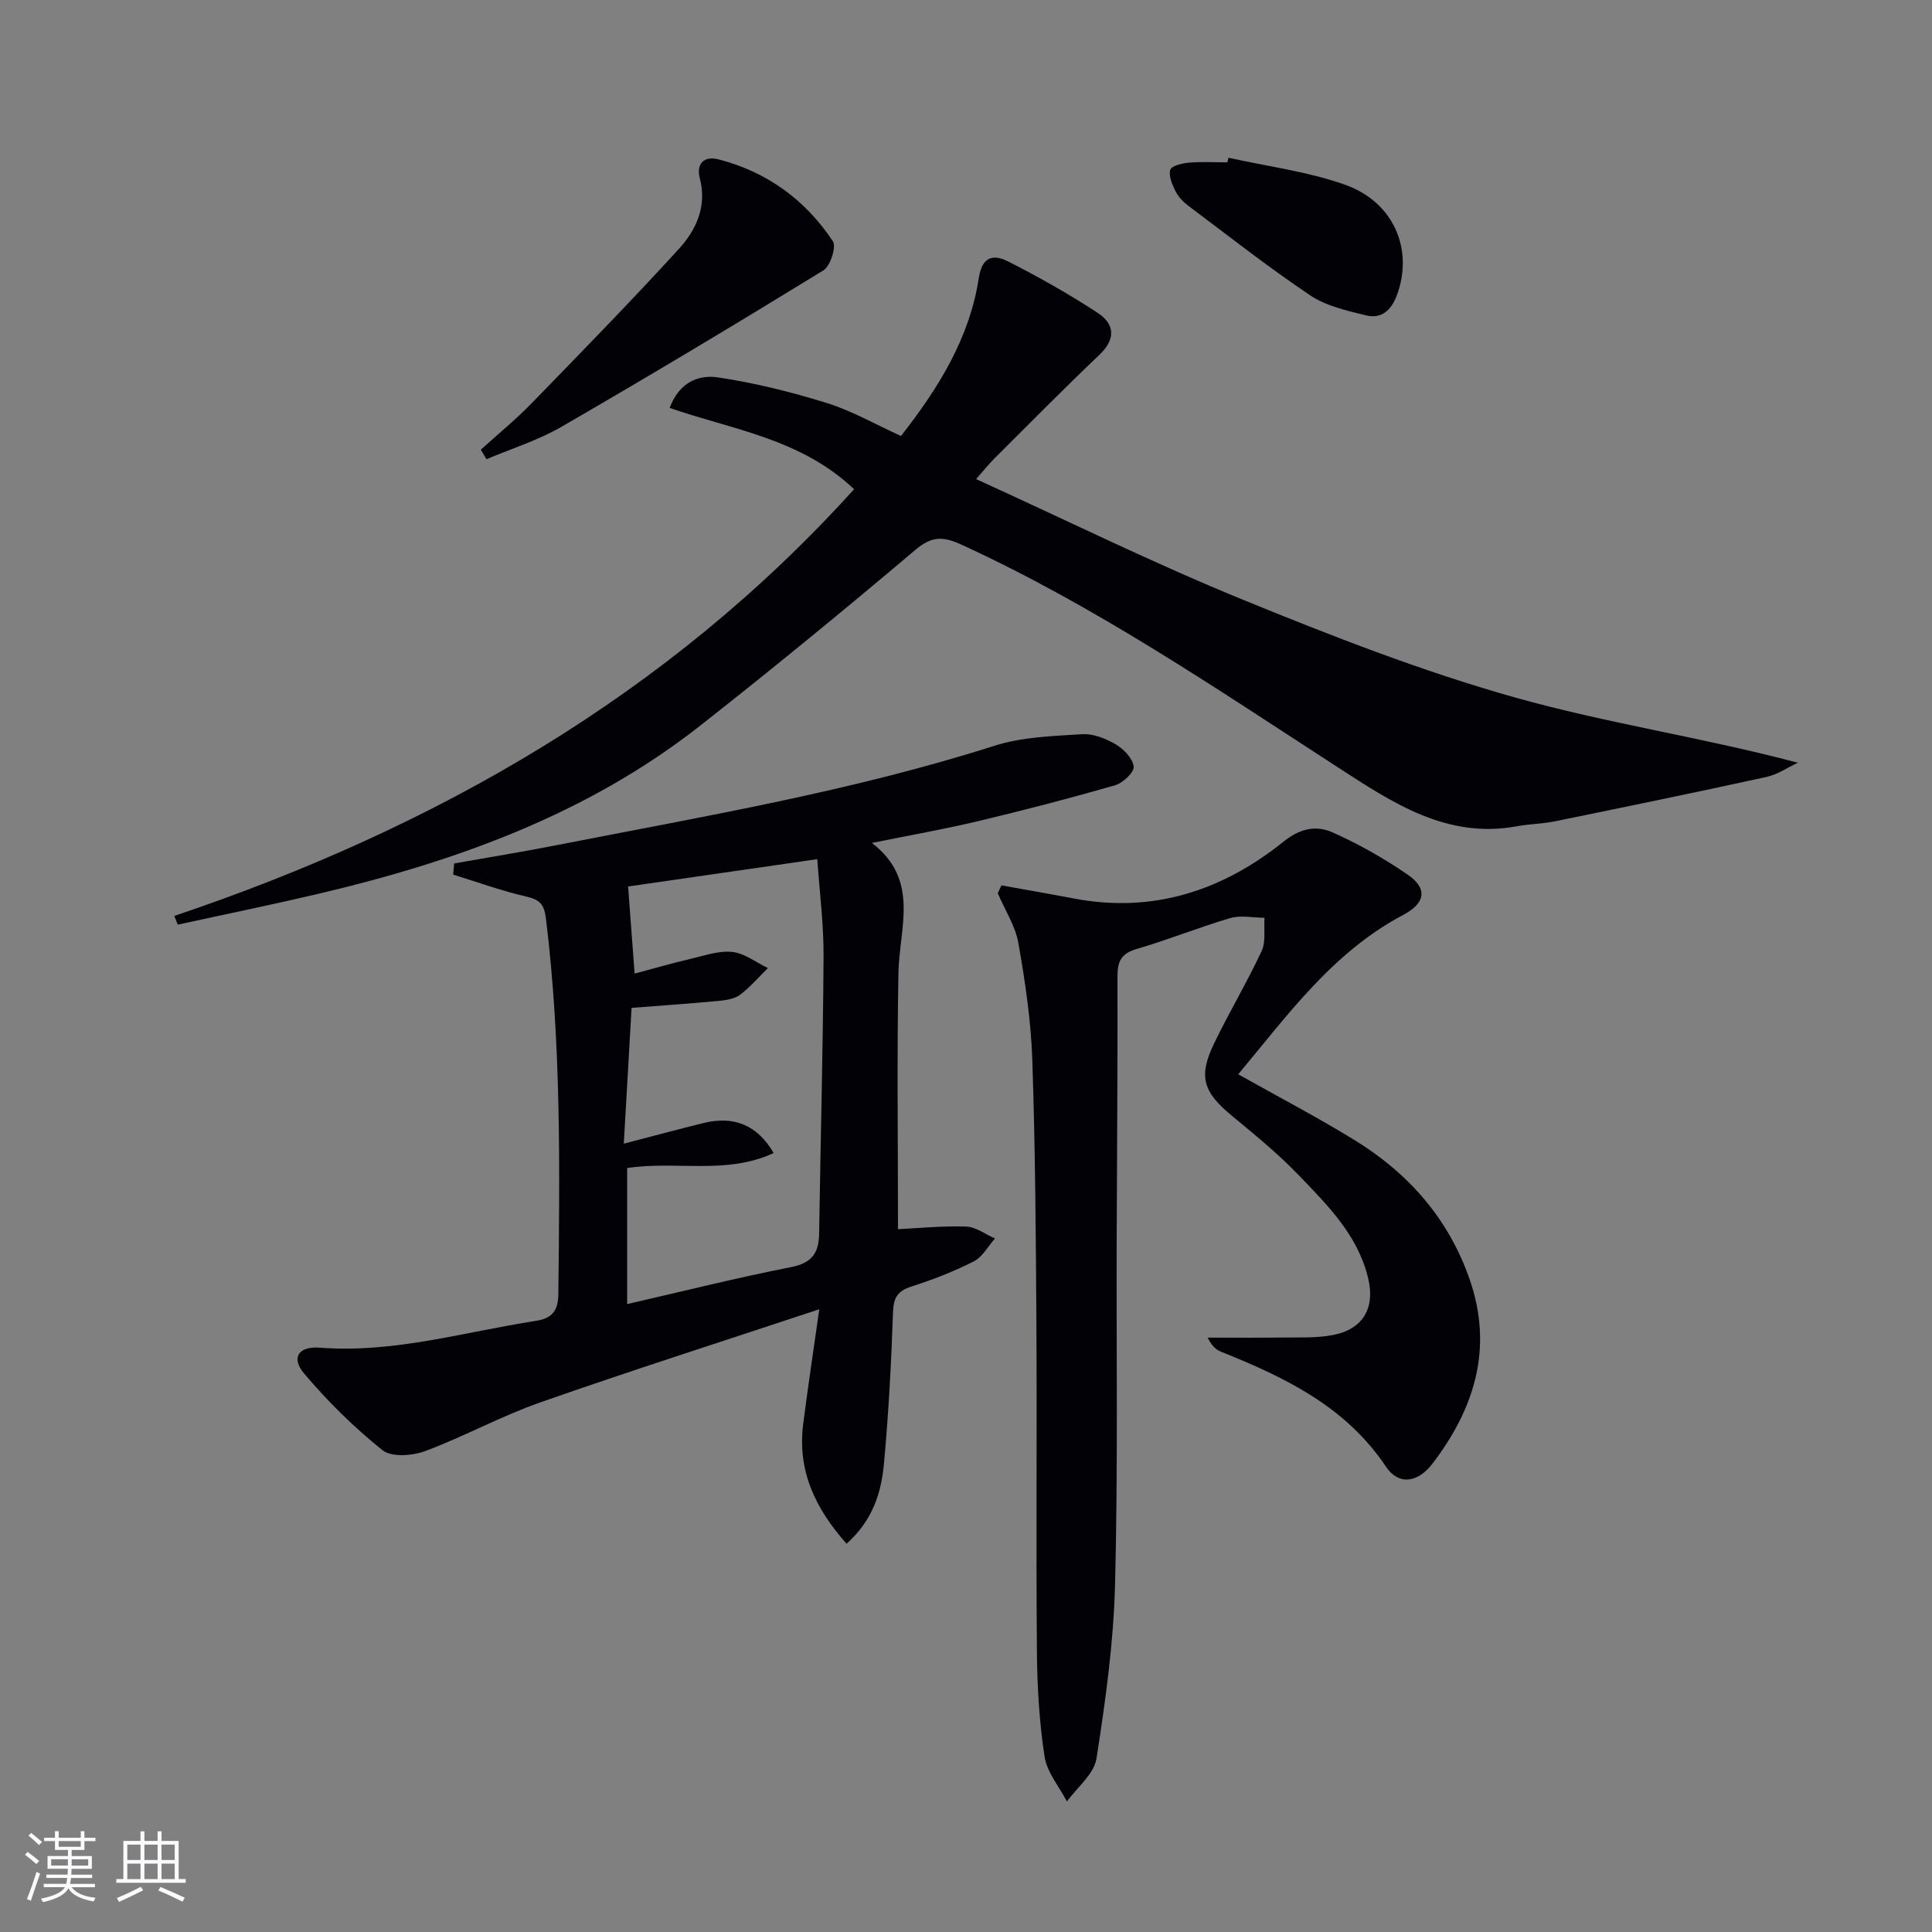
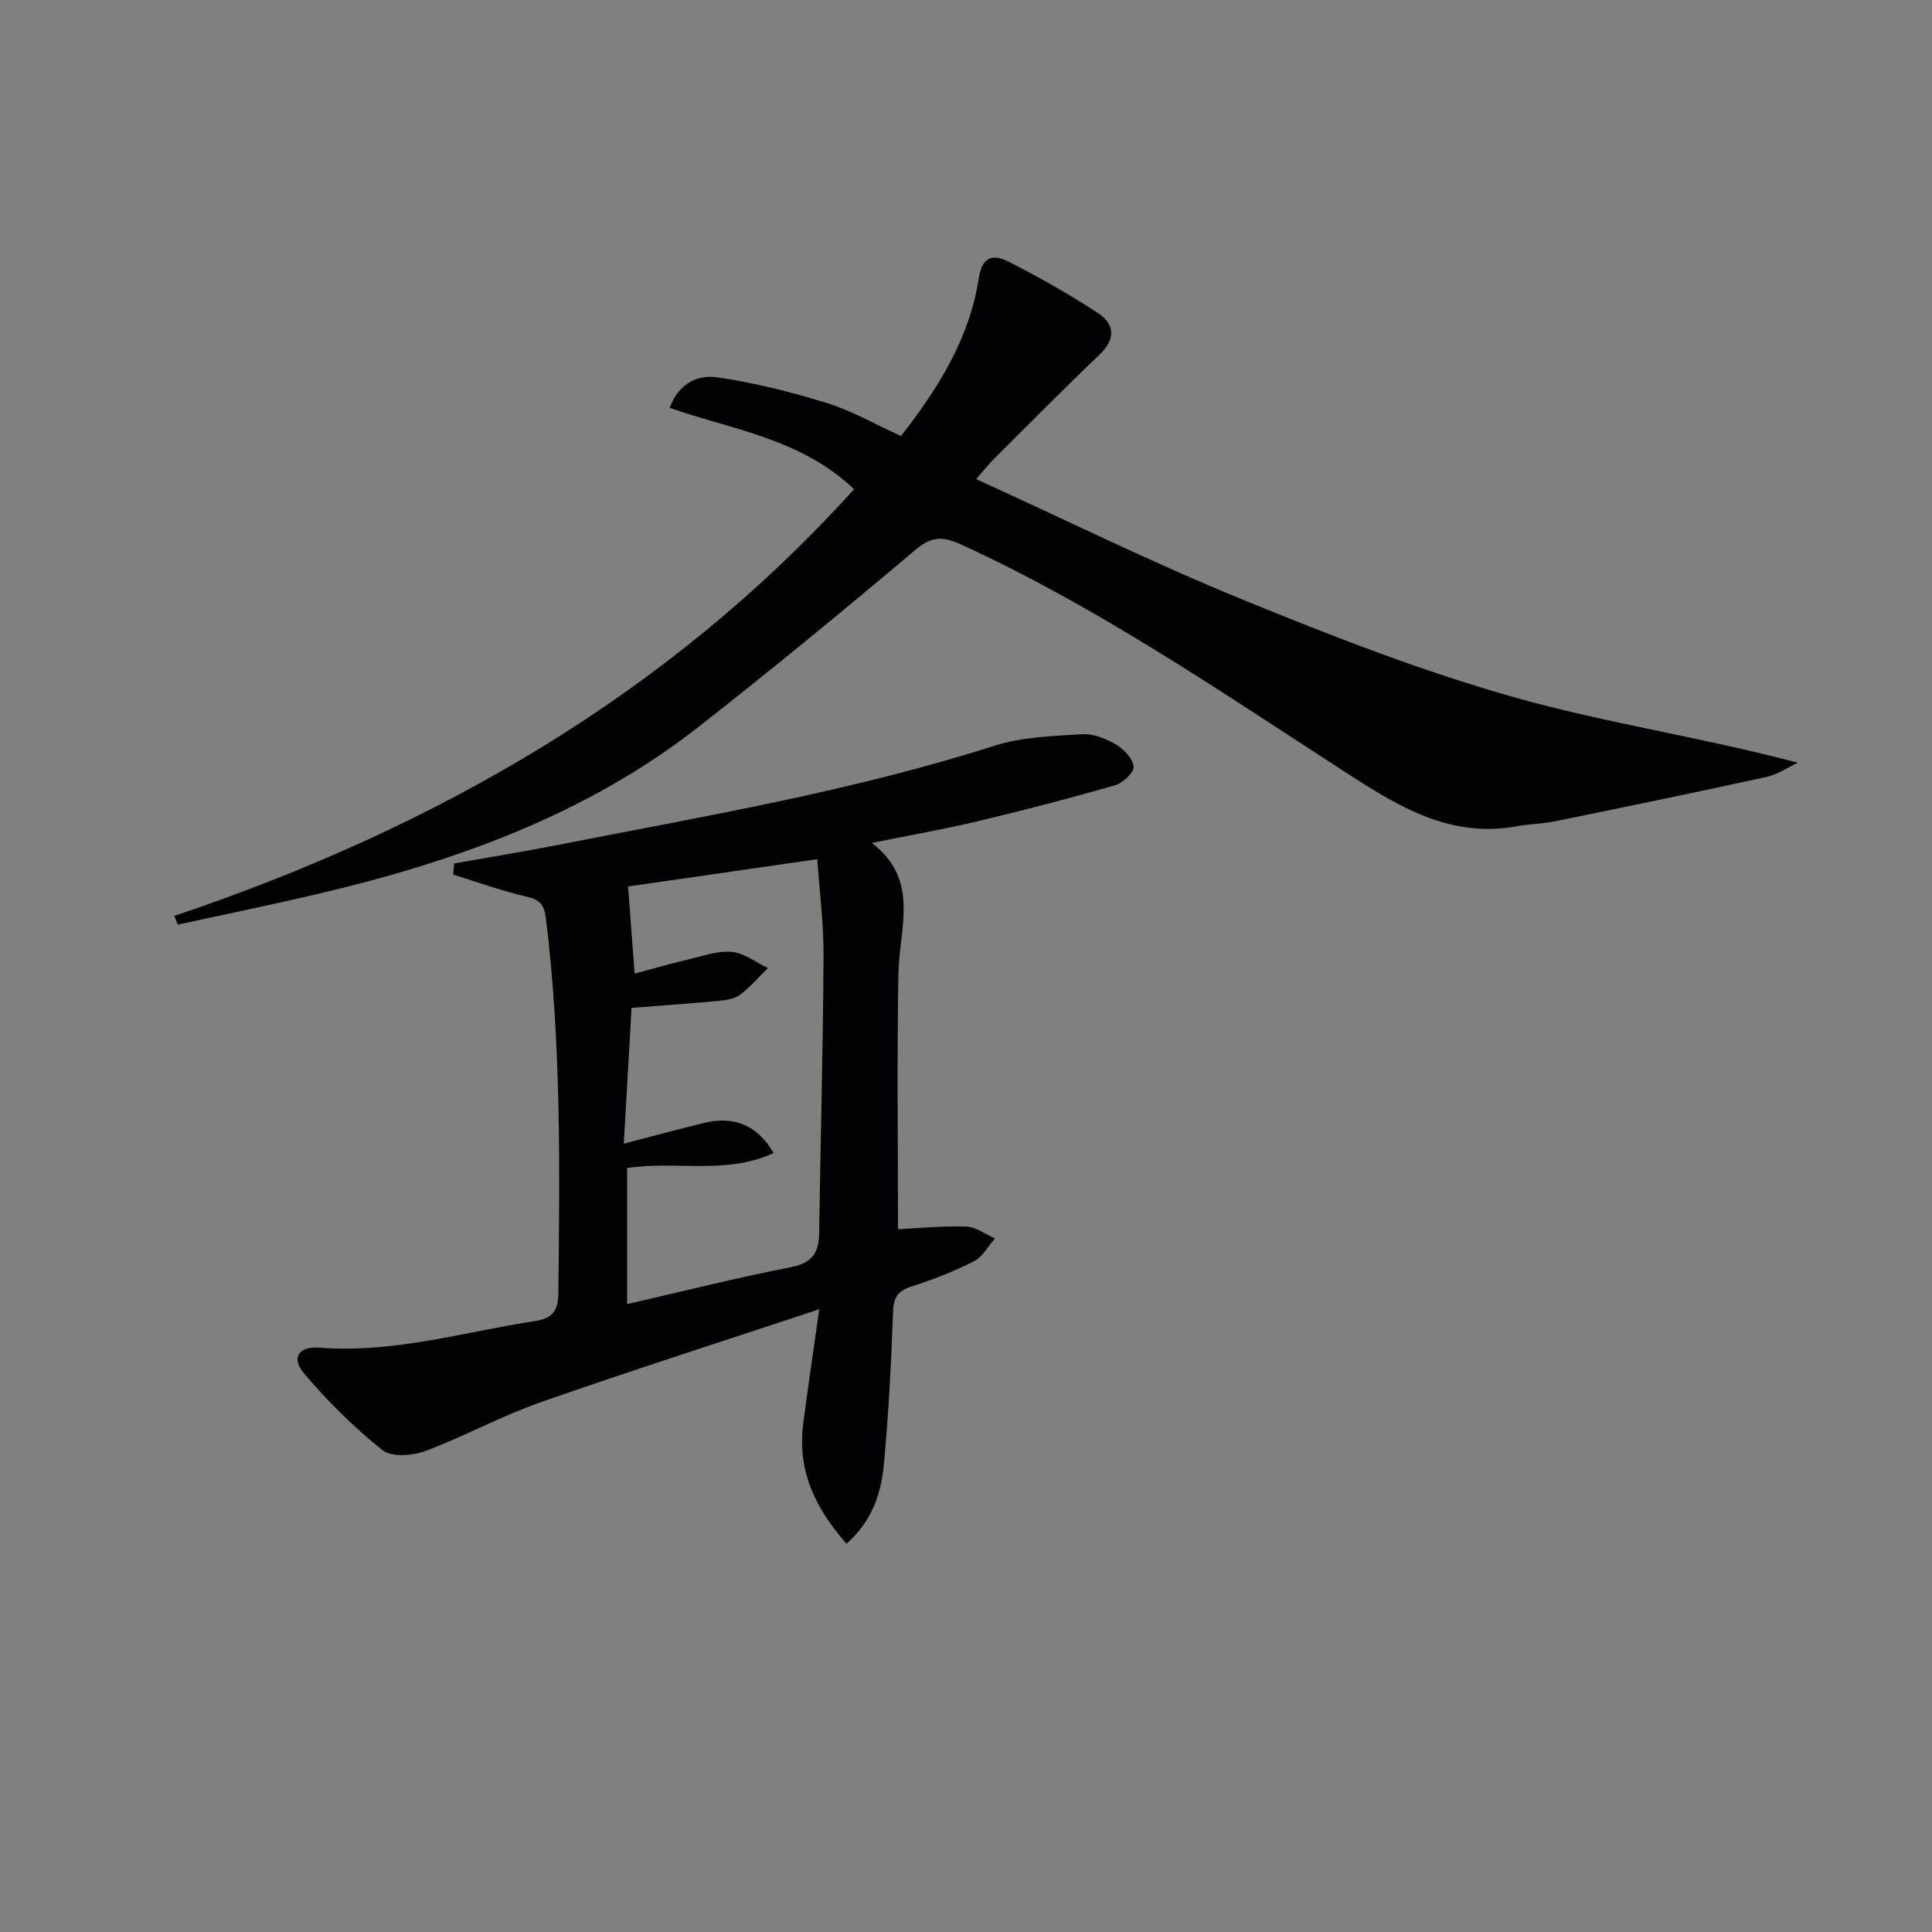
<svg xmlns="http://www.w3.org/2000/svg" enable-background="new 0 0 400 400" viewBox="0 0 400 400">
  <rect x="0" y="0" width="400" height="400" fill="#808080" stroke="none" />
  <g fill="#010106">
    <path d="m175.27 319.61c-6.58-7.39-10.19-15.21-8.98-24.78.94-7.37 2.06-14.72 3.33-23.76-20.18 6.69-39.08 12.73-57.8 19.29-8.12 2.85-15.74 7.07-23.82 10.08-2.64.98-6.96 1.29-8.82-.2-5.88-4.71-11.35-10.11-16.22-15.87-2.76-3.27-1.15-5.69 3.25-5.35 15.32 1.19 29.89-3.26 44.75-5.55 3.58-.55 4.61-2.34 4.64-5.61.29-25.96.61-51.91-2.58-77.76-.35-2.8-1.23-3.83-3.98-4.46-5.15-1.18-10.15-3-15.21-4.56.07-.77.14-1.54.2-2.31 7.22-1.28 14.46-2.46 21.65-3.87 30.27-5.94 60.7-11.08 90.21-20.5 5.72-1.82 12.03-2 18.1-2.39 2.3-.15 4.92.88 6.98 2.08 1.67.98 3.55 2.92 3.75 4.62.14 1.16-2.23 3.4-3.85 3.87-9.39 2.7-18.85 5.16-28.36 7.43-6.94 1.65-13.98 2.89-22 4.51 10.01 7.68 5.68 17.56 5.5 26.94-.32 17.61-.09 35.23-.09 53.03 4.34-.21 9.24-.71 14.12-.54 2.01.07 3.97 1.6 5.96 2.46-1.44 1.62-2.58 3.82-4.38 4.74-4.13 2.1-8.5 3.79-12.91 5.21-2.84.91-3.71 2.26-3.82 5.27-.36 10.46-.91 20.92-1.87 31.34-.55 5.97-2.25 11.74-7.75 16.64zm-46.12-82.83c6.27-1.63 11.35-2.99 16.46-4.26 6.35-1.57 11.2.41 14.56 6.2-9.77 4.57-20.3 1.56-30.33 3.11v28.17c11.7-2.68 22.77-5.47 33.96-7.66 4.34-.85 5.73-2.97 5.79-6.93.3-19.13.8-38.26.92-57.39.04-6.71-.84-13.42-1.3-20.14-13.56 1.96-26.31 3.8-39.17 5.66.44 5.86.86 11.45 1.35 18.03 4.05-1.08 7.78-2.16 11.55-3.04 2.87-.67 5.86-1.74 8.67-1.44 2.55.27 4.92 2.16 7.37 3.34-1.88 1.85-3.62 3.9-5.7 5.49-1.11.84-2.79 1.14-4.25 1.28-5.91.56-11.84.97-18.27 1.47-.51 8.83-1.02 17.74-1.61 28.11z" />
    <path d="m36.09 189.63c54.05-18.22 102.16-45.65 140.74-88.35-11.15-10.54-25.24-12.31-38.18-16.83 2.03-5.49 6.19-6.88 9.95-6.32 7.63 1.13 15.2 3.02 22.58 5.31 5.19 1.61 10.01 4.4 15.36 6.83 7.68-9.81 14.19-20.19 16.1-32.67.72-4.7 3.17-4.94 6.09-3.46 6.35 3.21 12.58 6.74 18.54 10.64 3.51 2.3 3.8 5.39.36 8.67-7.35 6.99-14.47 14.22-21.66 21.38-1.16 1.15-2.18 2.44-3.88 4.36 18.71 8.52 36.71 17.41 55.25 24.98 18.43 7.53 37.1 14.82 56.23 20.21 19.1 5.38 38.91 8.29 58.65 13.54-2.15 1-4.2 2.43-6.45 2.93-14.58 3.19-29.19 6.2-43.81 9.19-2.6.53-5.3.55-7.91 1.03-14.51 2.67-25.71-4.86-36.9-12.1-25.41-16.46-50.43-33.53-78.1-46.21-3.86-1.77-6.16-1.77-9.56 1.11-14.61 12.35-29.42 24.5-44.46 36.32-23.36 18.37-50.62 28.16-79.15 34.87-9.66 2.27-19.39 4.26-29.08 6.38-.23-.59-.47-1.2-.71-1.81z" />
-     <path d="m207.35 183.31c4.98.9 9.97 1.76 14.95 2.71 16.42 3.13 30.82-1.62 43.48-11.8 3.42-2.75 6.76-3.37 10.07-1.9 5.43 2.41 10.69 5.4 15.59 8.76 4.15 2.85 3.72 5.89-.9 8.33-14.61 7.72-23.93 20.74-34.18 33.01 8.32 4.68 16.41 8.9 24.16 13.67 11.07 6.82 19.32 16.15 23.7 28.63 5.02 14.28 1.11 26.83-7.61 38.27-3.11 4.08-7.07 4.54-9.65.68-8.37-12.5-20.95-18.52-34.18-23.82-1.03-.41-1.9-1.2-2.75-2.91 5.17 0 10.34.05 15.51-.02 3.49-.05 7.05.14 10.44-.52 6.28-1.22 8.78-5.64 7.26-11.86-2.16-8.85-8.38-15.03-14.36-21.24-4.25-4.41-9.04-8.34-13.78-12.25-6.03-4.98-7.06-8.13-3.69-15.11 3.1-6.42 6.78-12.56 9.79-19.02.92-1.97.44-4.58.61-6.9-2.38-.01-4.92-.58-7.1.06-6.52 1.91-12.84 4.49-19.36 6.39-3.2.93-4 2.53-3.99 5.67.06 17.99-.11 35.98-.16 53.96-.08 23.99.27 47.99-.34 71.96-.31 12.05-1.98 24.11-3.85 36.04-.5 3.2-3.99 5.93-6.11 8.88-1.6-3.08-4.13-6.02-4.63-9.27-1.1-7.2-1.53-14.55-1.59-21.85-.19-22.32.03-44.65-.1-66.97-.11-18.47-.23-36.95-.85-55.41-.27-8.09-1.47-16.2-2.88-24.19-.63-3.59-2.8-6.91-4.27-10.35.24-.55.5-1.09.77-1.63z" />
-     <path d="m99.55 93.1c3.48-3.16 7.14-6.14 10.41-9.5 10.3-10.58 20.62-21.15 30.58-32.05 3.59-3.93 5.87-8.81 4.35-14.64-.79-3.06.92-4.67 3.85-3.92 10.04 2.58 18.01 8.39 23.7 16.96.76 1.14-.53 5.14-1.97 6.03-17.94 11.02-36 21.84-54.22 32.38-4.85 2.81-10.33 4.51-15.53 6.71-.38-.65-.78-1.31-1.17-1.97z" />
-     <path d="m254.35 32.66c8.04 1.79 16.34 2.84 24.06 5.56 10.23 3.6 14.31 13.55 10.78 22.95-1.18 3.14-3.24 4.9-6.39 4.12-3.97-.98-8.25-1.93-11.55-4.15-8.67-5.82-16.9-12.29-25.26-18.57-1.04-.78-2.04-1.83-2.61-2.98-.68-1.37-1.46-3.15-1.09-4.43.24-.82 2.46-1.36 3.84-1.48 2.64-.23 5.31-.07 7.97-.07.07-.31.16-.63.25-.95z" />
  </g>
-   <path d="m5.17 384 .55-.58c.85.61 1.65 1.24 2.4 1.87l-.59.64c-.83-.73-1.62-1.38-2.36-1.93m1.22 9.53-.82-.34c.71-1.76 1.37-3.64 1.98-5.63.24.13.5.25.76.36-.6 1.67-1.24 3.54-1.92 5.61m-.5-13.5.57-.54c.56.44 1.31 1.06 2.26 1.87l-.64.64c-.68-.66-1.41-1.32-2.19-1.97m3.25.46h2.24v-1.36h.77v1.36h4.57v-1.36h.76v1.36h2.28v.69h-2.28v1.84h-2.64v1.26h4.18v2.64h-4.21c0 .45-.02.86-.05 1.21h4.32v.69h-4.38c-.04.34-.1.75-.19 1.22h5.15v.69h-4.82c.87 1.19 2.51 1.92 4.93 2.19-.17.32-.3.57-.37.76-2.77-.49-4.52-1.41-5.26-2.76-.56 1.26-2.3 2.23-5.24 2.9-.12-.24-.26-.48-.43-.72 2.73-.55 4.38-1.34 4.96-2.38h-4.38v-.69h4.65c.1-.38.17-.79.21-1.22h-4.32v-.69h4.4c.03-.34.05-.75.05-1.21h-4.2v-2.64h4.23v-1.26h-2.69v-1.84h-2.24zm1.46 4.46v1.29h3.45c.01-.4.02-.57.01-.53v-.32-.45h-3.46zm1.55-2.59h4.57v-1.19h-4.57zm6.11 2.59h-3.42v.77c-.01.19-.01.37-.02.53h3.44z" fill="#fafafc" />
-   <path d="m32.63 379.16h.82v1.98h3.54v7.89h1.46v.78h-14.37v-.78h1.46v-7.89h3.54v-1.98h.82v1.98h2.73zm-3.49 11.48.5.73c-1.61.82-3.28 1.63-5 2.41-.13-.27-.28-.55-.44-.82 1.75-.72 3.4-1.49 4.94-2.32m-2.78-5.55h2.73v-3.18h-2.73zm0 3.95h2.73v-3.2h-2.73zm3.54-3.95h2.73v-3.18h-2.73zm0 3.95h2.73v-3.2h-2.73zm7.89 4.68c-1.84-.92-3.51-1.7-5.02-2.32l.45-.73c1.89.8 3.57 1.55 5.04 2.23zm-1.62-11.81h-2.73v3.18h2.73zm-2.73 7.13h2.73v-3.2h-2.73z" fill="#fafafc" />
</svg>